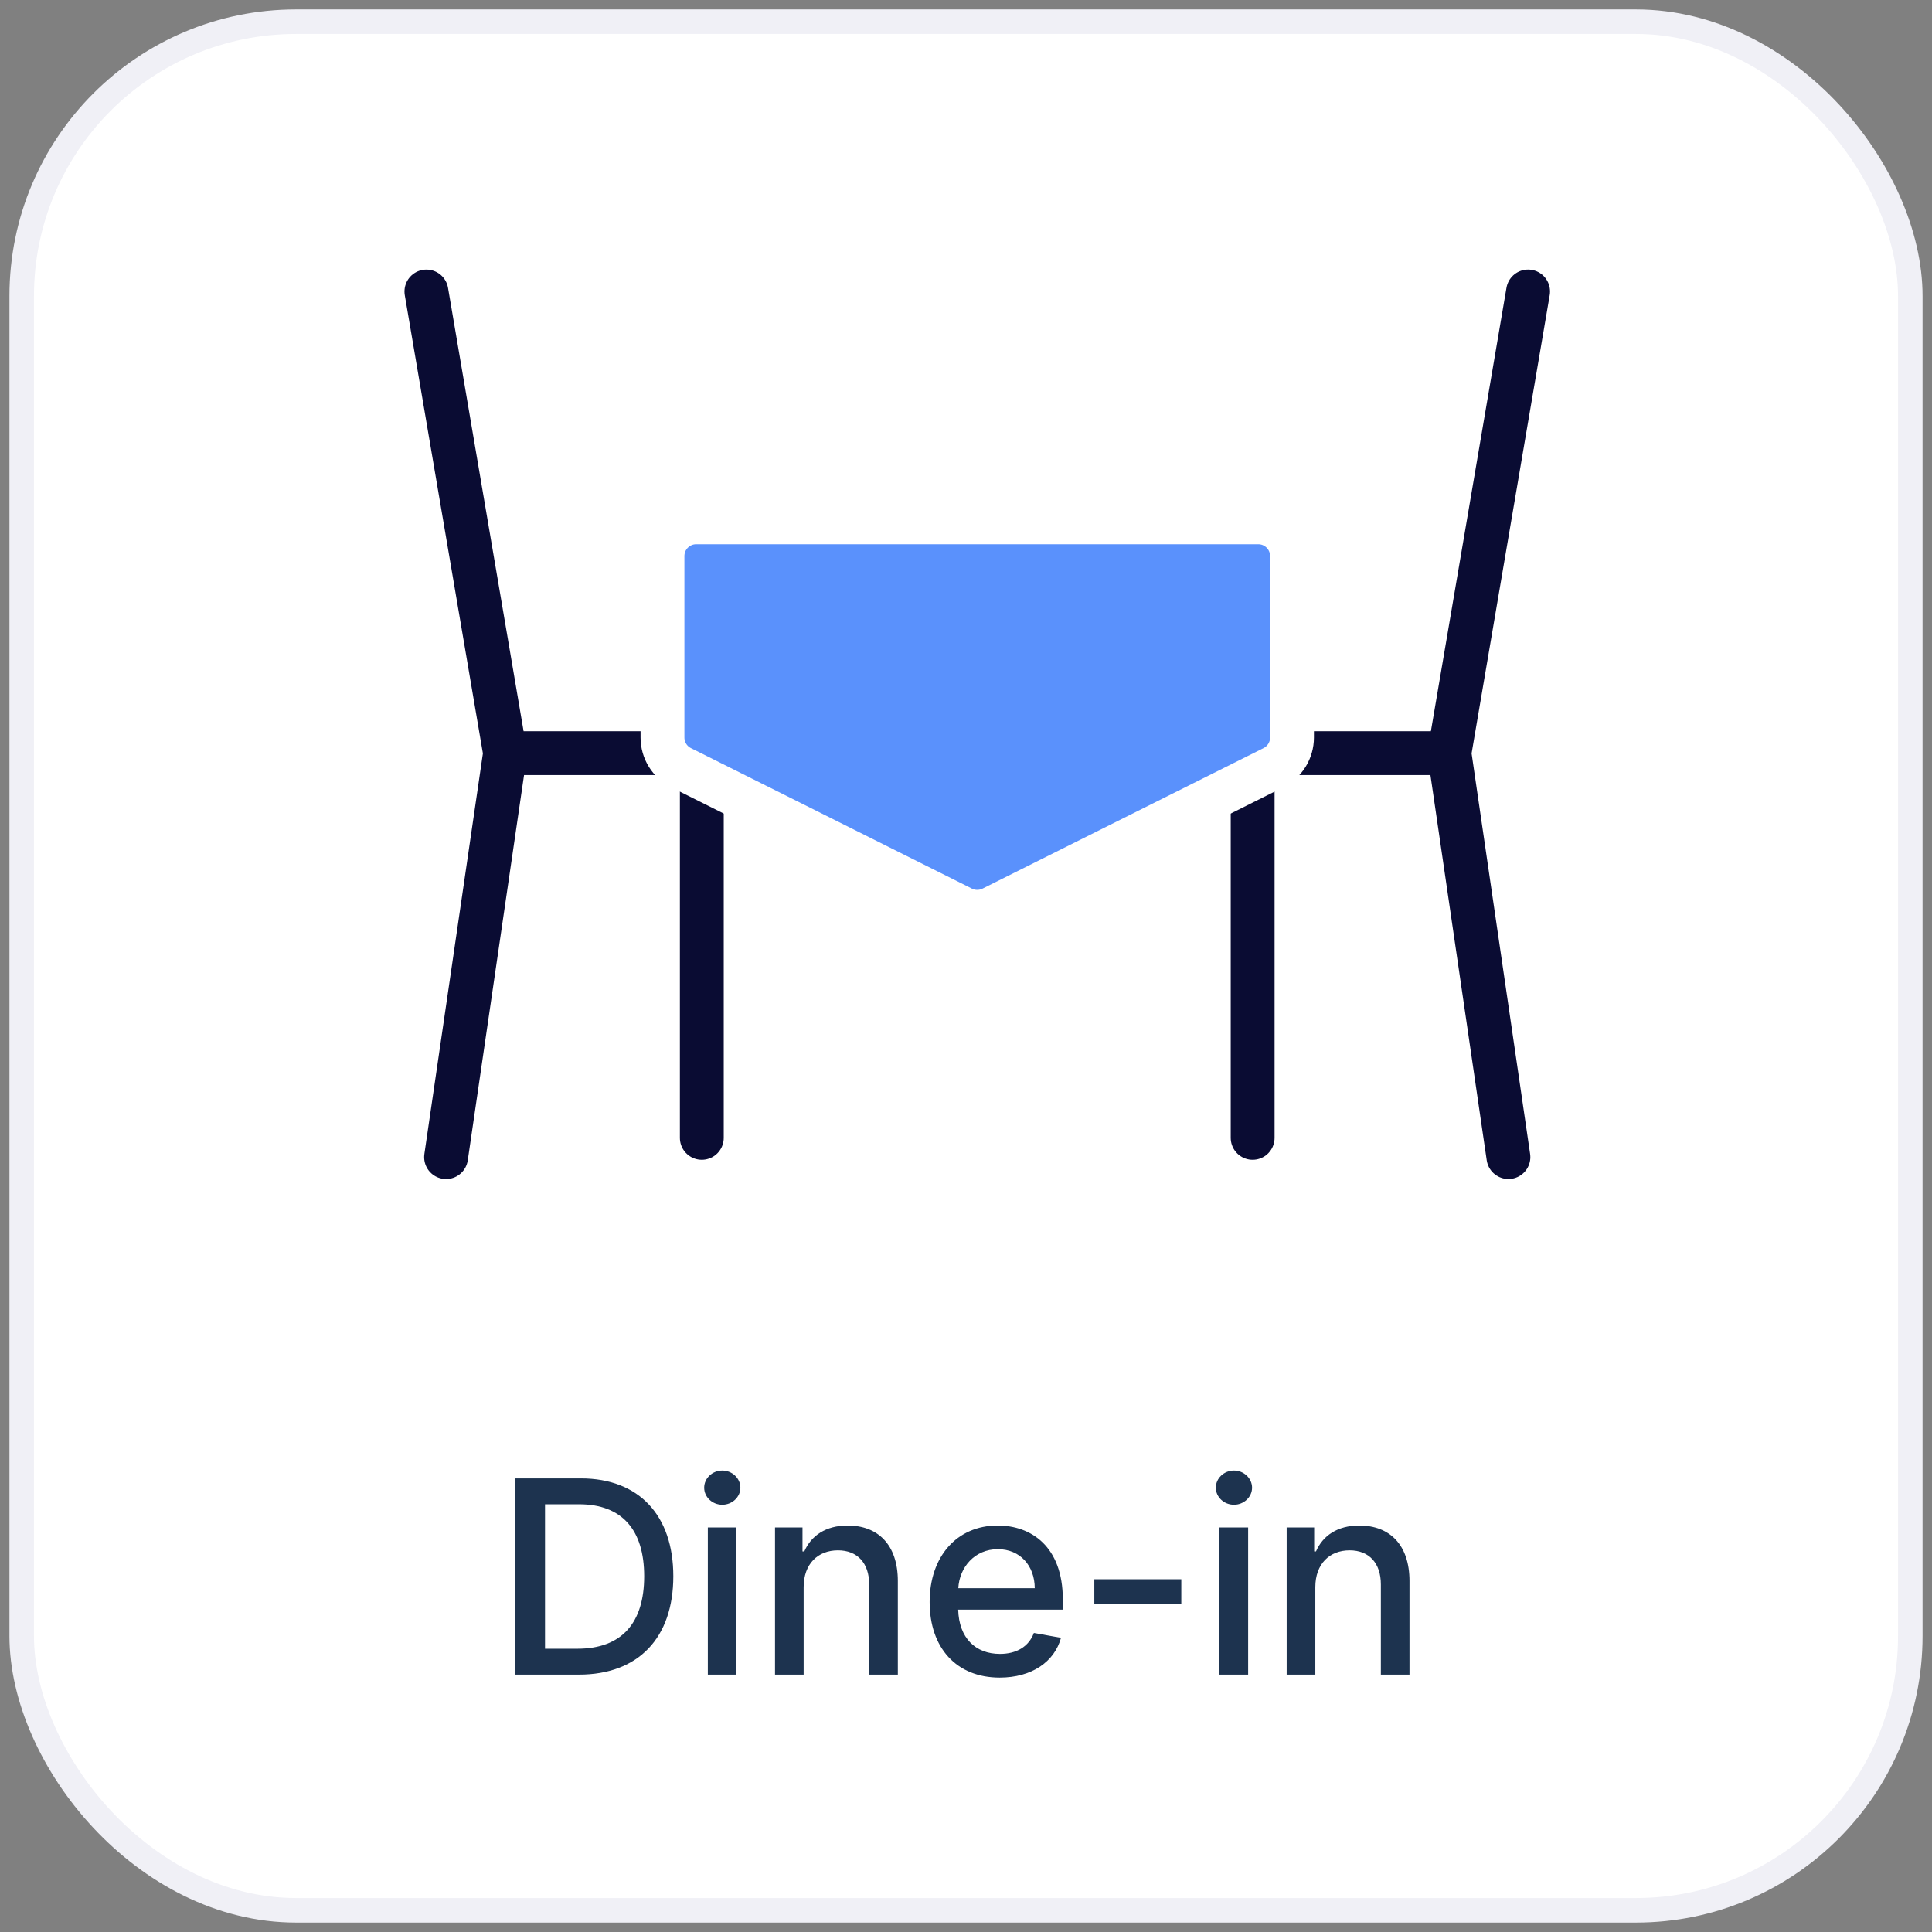
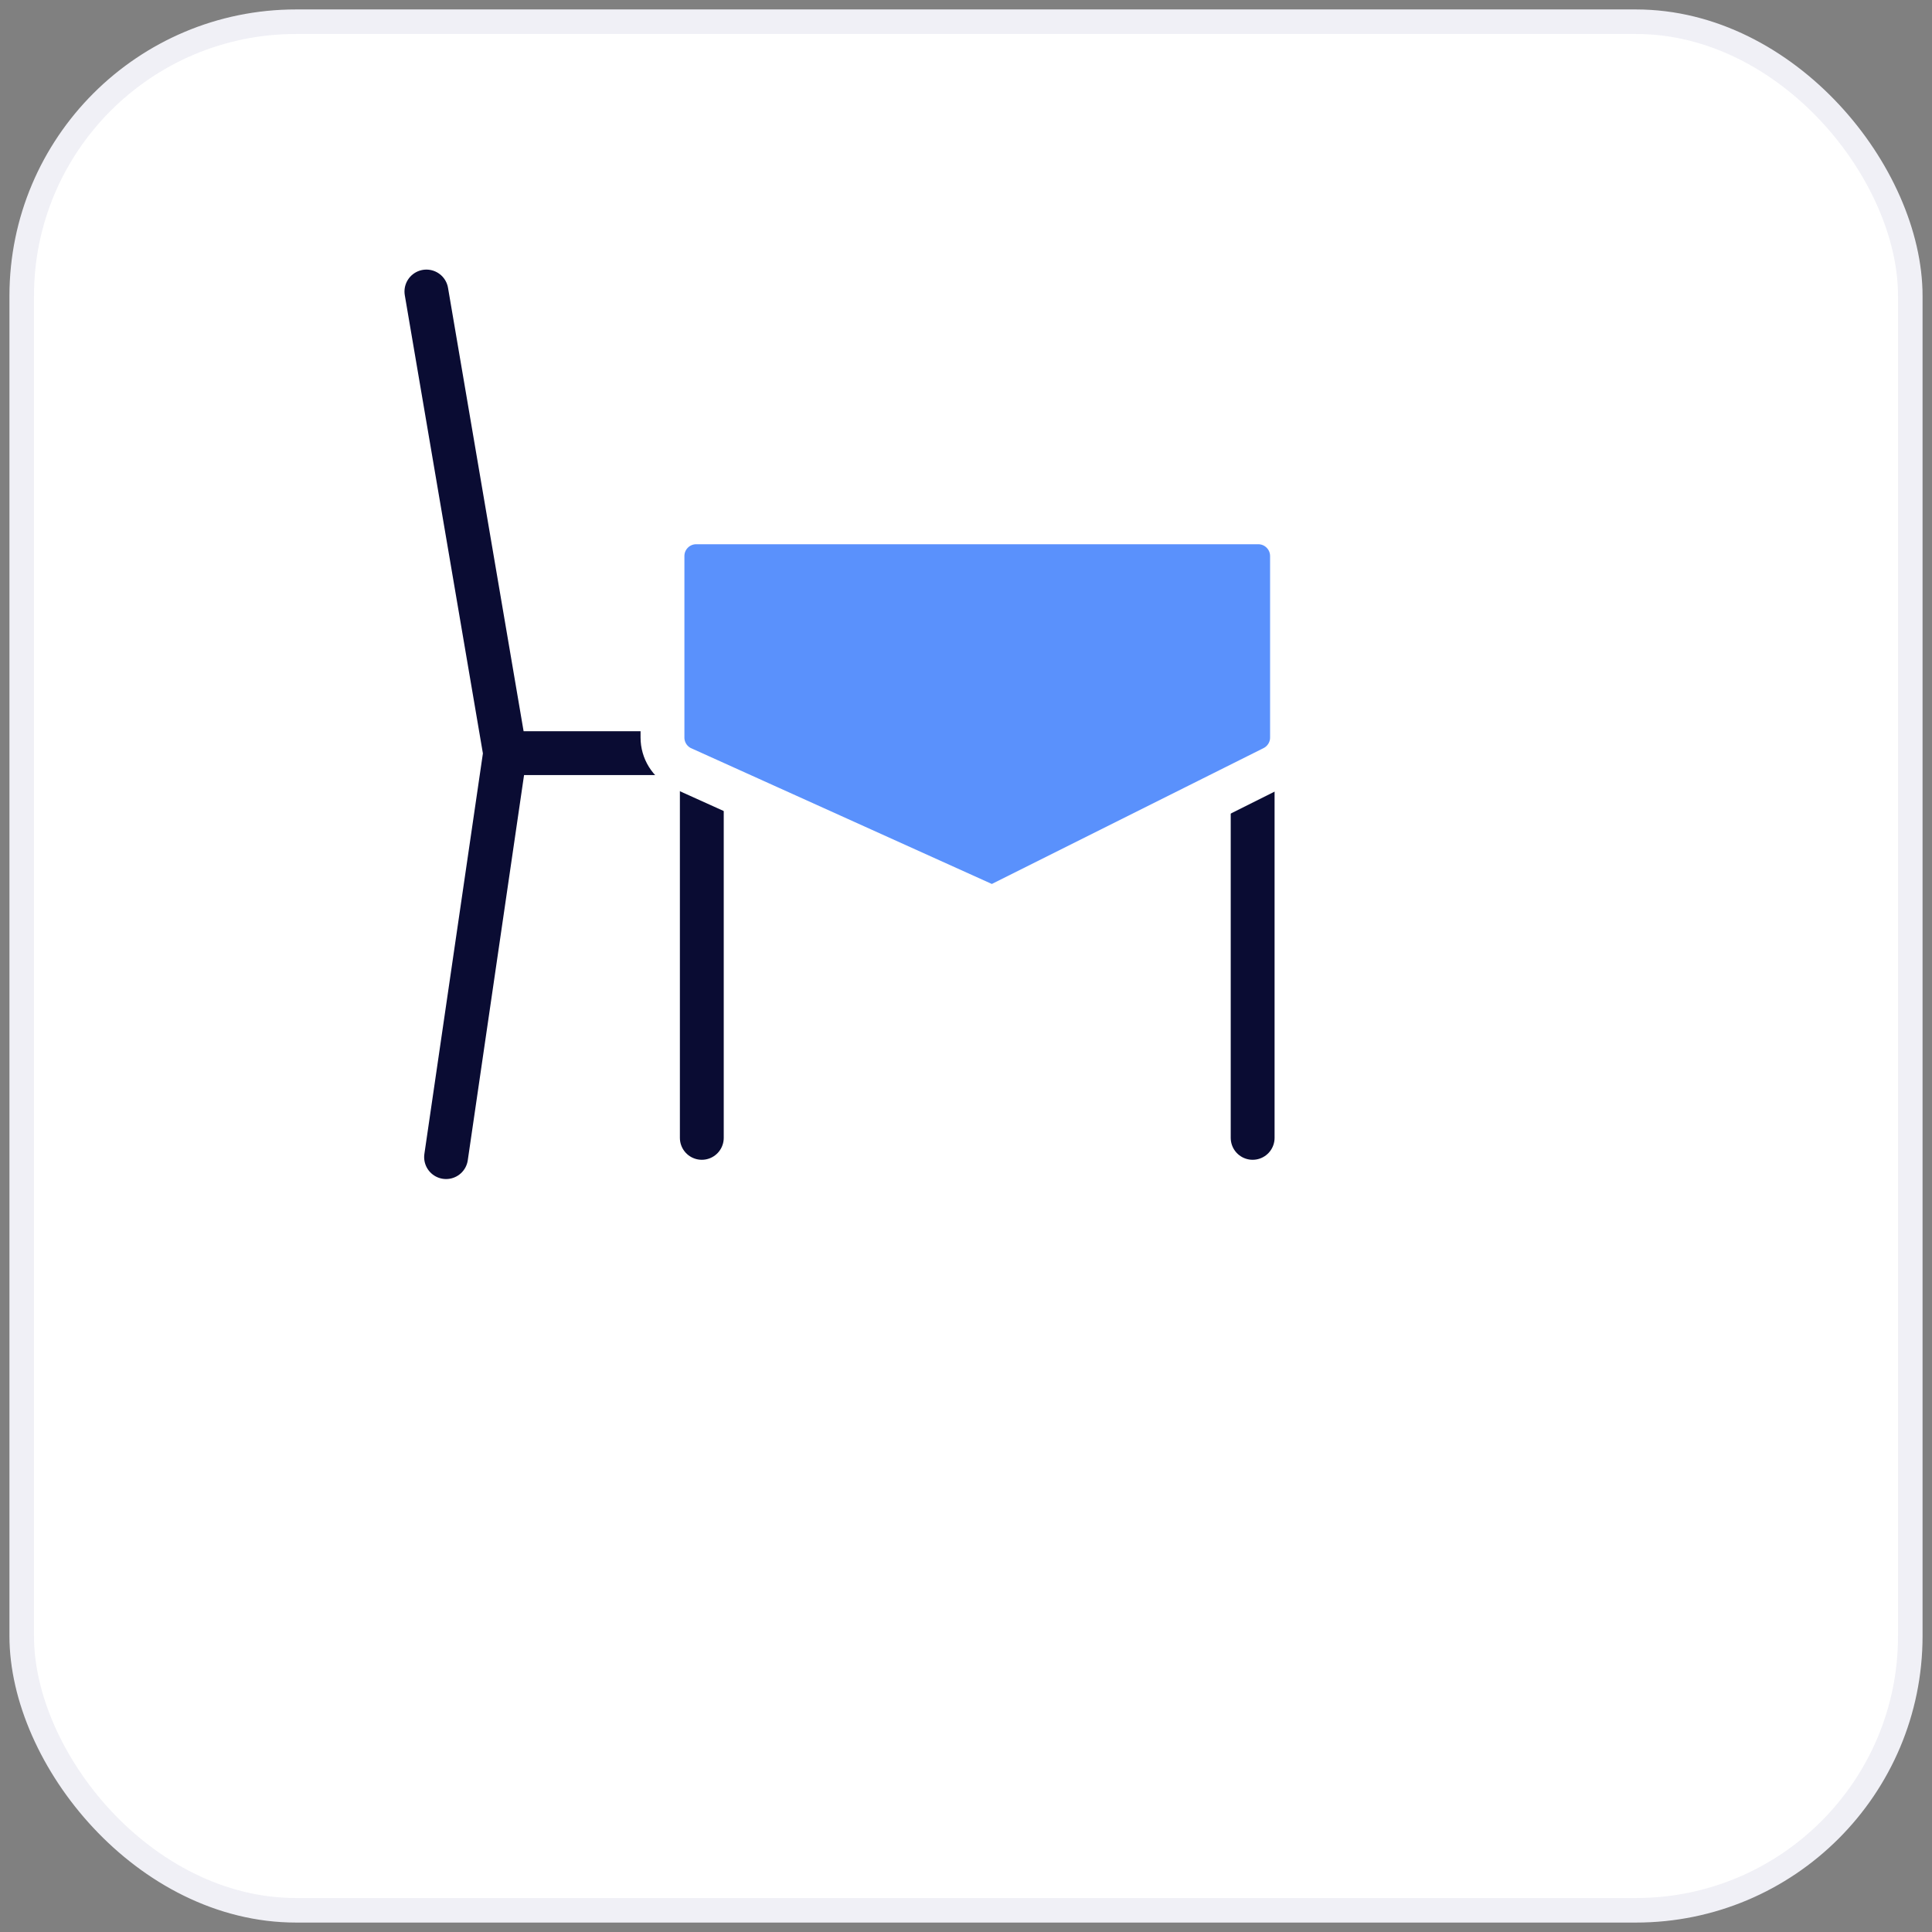
<svg xmlns="http://www.w3.org/2000/svg" width="89" height="89" viewBox="0 0 89 89" fill="none">
  <rect x="0" y="0" width="89" height="89" fill="#808080" stroke="none" />
  <rect x="1" y="1" width="87" height="87" rx="12.636" fill="white" stroke="#F0F0F6" stroke-width="1.13" />
  <path d="M32.33 34.695V52.417" stroke="#0A0C33" stroke-width="2.02" stroke-linecap="round" stroke-linejoin="round" />
  <path d="M57.705 34.695V52.417" stroke="#0A0C33" stroke-width="2.02" stroke-linecap="round" stroke-linejoin="round" />
  <path d="M19.643 13.429L23.268 34.695M23.268 34.695H31.424M23.268 34.695L20.549 53.304" stroke="#0A0C33" stroke-width="2.02" stroke-linecap="round" stroke-linejoin="round" />
-   <path d="M70.393 13.428L66.768 34.695M66.768 34.695H54.987M66.768 34.695L69.487 53.303" stroke="#0A0C33" stroke-width="2.02" stroke-linecap="round" stroke-linejoin="round" />
-   <path d="M30.518 33.976V25.615C30.518 24.757 31.213 24.061 32.071 24.061H57.964C58.822 24.061 59.518 24.757 59.518 25.615V33.976C59.518 34.565 59.185 35.102 58.659 35.366L45.712 41.839C45.275 42.058 44.76 42.058 44.323 41.839L31.376 35.366C30.85 35.102 30.518 34.565 30.518 33.976Z" fill="#5A91FC" stroke="white" stroke-width="2.02" />
-   <path d="M26.669 77.143C29.423 77.143 31.017 75.435 31.017 72.61C31.017 69.799 29.423 68.104 26.762 68.104H23.743V77.143H26.669ZM25.107 75.951V69.296H26.678C28.655 69.296 29.675 70.478 29.675 72.61C29.675 74.751 28.655 75.951 26.594 75.951H25.107ZM32.607 77.143H33.926V70.364H32.607V77.143ZM33.273 69.318C33.728 69.318 34.107 68.965 34.107 68.532C34.107 68.099 33.728 67.742 33.273 67.742C32.814 67.742 32.439 68.099 32.439 68.532C32.439 68.965 32.814 69.318 33.273 69.318ZM37.021 73.118C37.021 72.036 37.683 71.418 38.601 71.418C39.497 71.418 40.04 72.005 40.04 72.99V77.143H41.36V72.831C41.36 71.154 40.437 70.275 39.051 70.275C38.032 70.275 37.365 70.748 37.052 71.467H36.968V70.364H35.702V77.143H37.021V73.118ZM46.051 77.28C47.53 77.28 48.576 76.551 48.876 75.448L47.627 75.223C47.389 75.863 46.815 76.189 46.065 76.189C44.935 76.189 44.176 75.457 44.14 74.15H48.96V73.683C48.96 71.233 47.495 70.275 45.959 70.275C44.07 70.275 42.825 71.714 42.825 73.797C42.825 75.903 44.052 77.28 46.051 77.28ZM44.145 73.162C44.198 72.2 44.895 71.365 45.968 71.365C46.992 71.365 47.662 72.125 47.667 73.162H44.145ZM54.418 72.751H50.411V73.894H54.418V72.751ZM56.177 77.143H57.497V70.364H56.177V77.143ZM56.844 69.318C57.298 69.318 57.678 68.965 57.678 68.532C57.678 68.099 57.298 67.742 56.844 67.742C56.385 67.742 56.009 68.099 56.009 68.532C56.009 68.965 56.385 69.318 56.844 69.318ZM60.592 73.118C60.592 72.036 61.254 71.418 62.172 71.418C63.068 71.418 63.611 72.005 63.611 72.99V77.143H64.93V72.831C64.93 71.154 64.008 70.275 62.622 70.275C61.602 70.275 60.936 70.748 60.623 71.467H60.539V70.364H59.272V77.143H60.592V73.118Z" fill="#1D334F" />
+   <path d="M30.518 33.976V25.615C30.518 24.757 31.213 24.061 32.071 24.061H57.964C58.822 24.061 59.518 24.757 59.518 25.615V33.976C59.518 34.565 59.185 35.102 58.659 35.366L45.712 41.839L31.376 35.366C30.85 35.102 30.518 34.565 30.518 33.976Z" fill="#5A91FC" stroke="white" stroke-width="2.02" />
</svg>